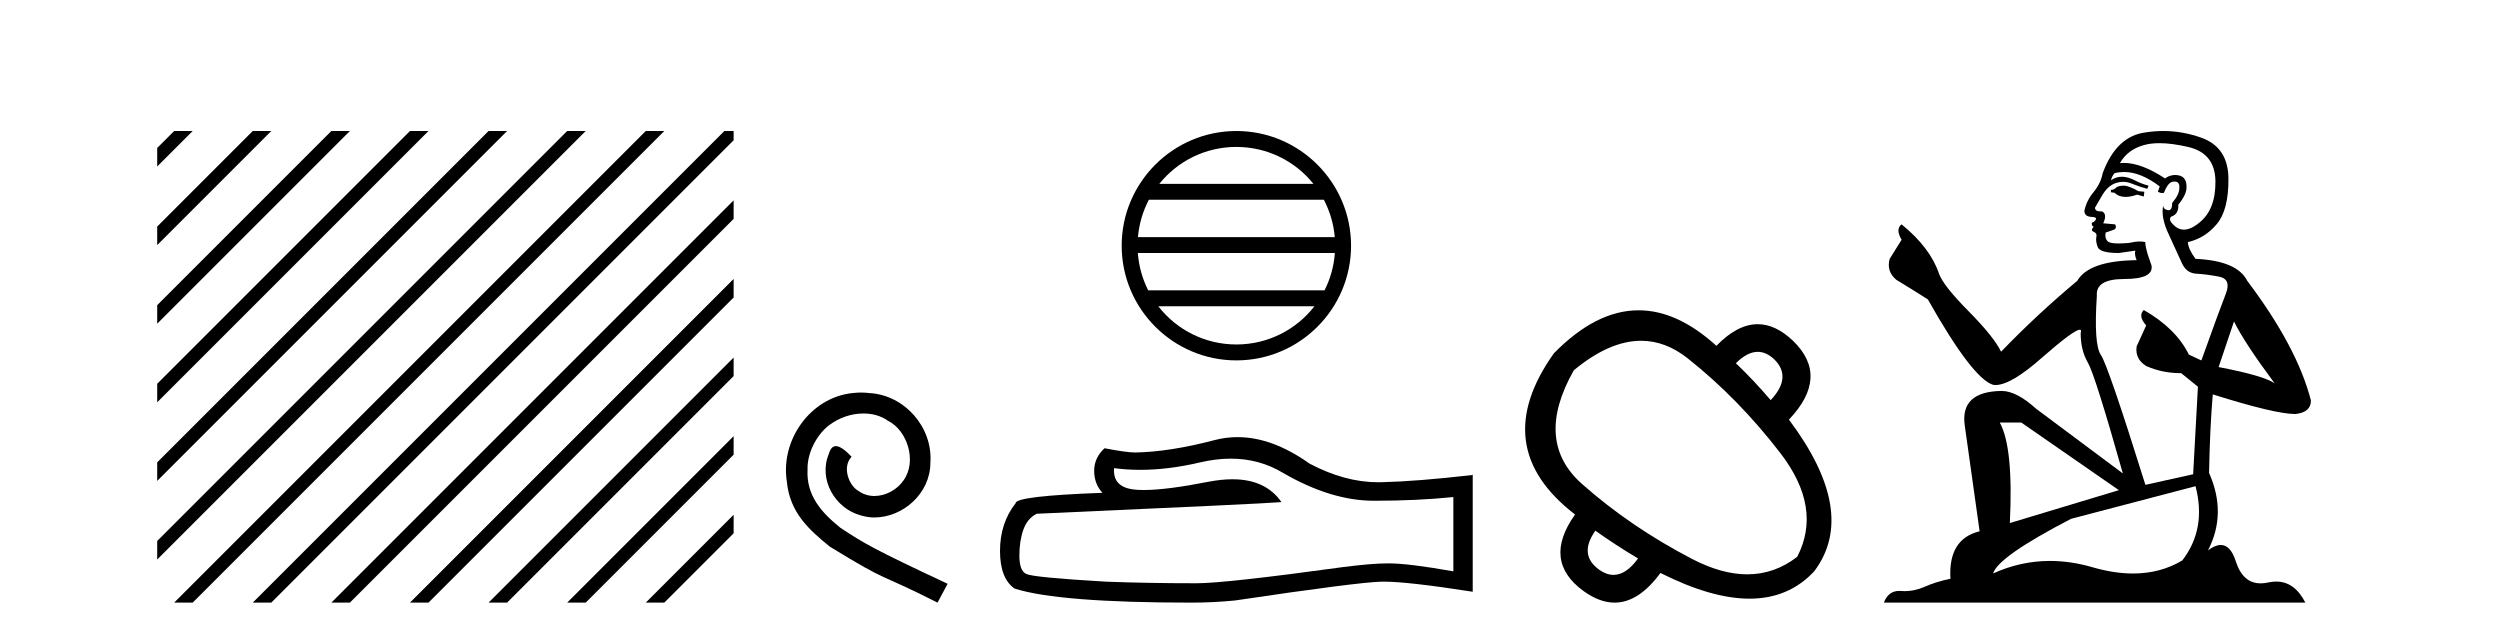
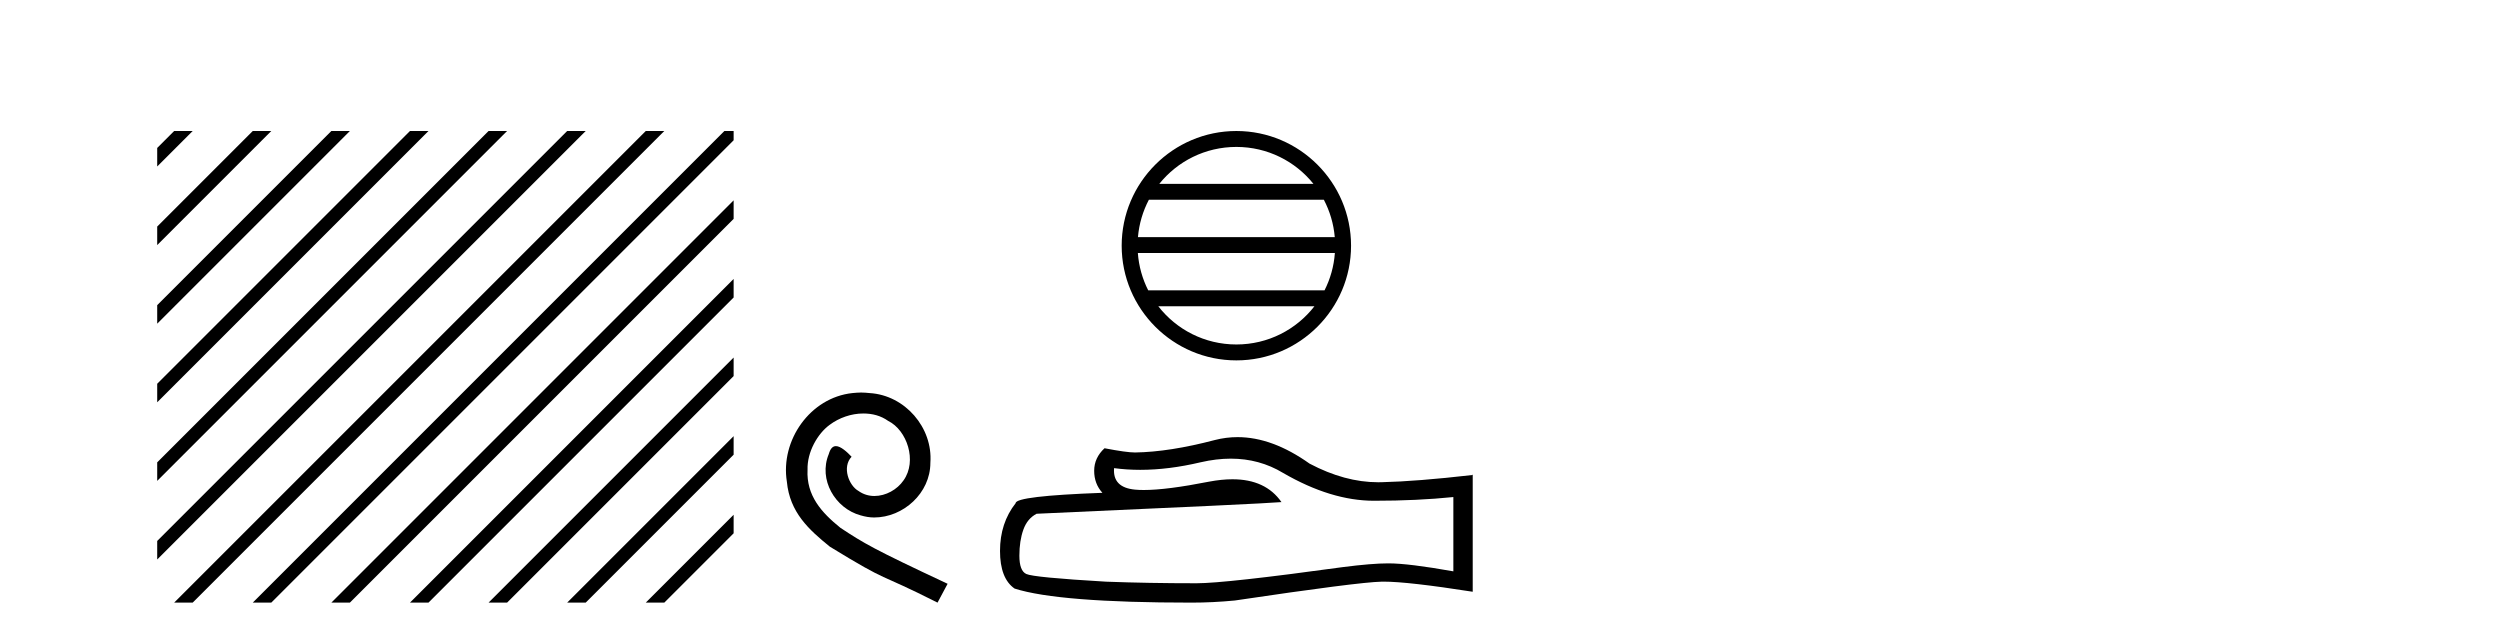
<svg xmlns="http://www.w3.org/2000/svg" width="161.0" height="41.0">
  <path d="M 11.215 8.437 L 10.124 9.528 L 10.124 10.721 L 12.11 8.735 L 12.408 8.437 ZM 16.277 8.437 L 10.124 14.59 L 10.124 14.59 L 10.124 15.783 L 17.172 8.735 L 17.47 8.437 ZM 21.339 8.437 L 10.124 19.652 L 10.124 19.652 L 10.124 20.845 L 10.124 20.845 L 22.234 8.735 L 22.532 8.437 ZM 26.401 8.437 L 10.124 24.714 L 10.124 24.714 L 10.124 25.907 L 10.124 25.907 L 27.296 8.735 L 27.594 8.437 ZM 31.463 8.437 L 10.124 29.776 L 10.124 29.776 L 10.124 30.969 L 10.124 30.969 L 32.358 8.735 L 32.656 8.437 ZM 36.525 8.437 L 10.124 34.838 L 10.124 34.838 L 10.124 36.031 L 10.124 36.031 L 37.42 8.735 L 37.719 8.437 ZM 41.587 8.437 L 11.513 38.511 L 11.513 38.511 L 11.215 38.809 L 12.408 38.809 L 42.482 8.735 L 42.781 8.437 ZM 46.65 8.437 L 16.575 38.511 L 16.575 38.511 L 16.277 38.809 L 17.47 38.809 L 47.246 9.033 L 47.246 8.437 ZM 47.246 12.902 L 21.637 38.511 L 21.637 38.511 L 21.339 38.809 L 22.532 38.809 L 47.246 14.095 L 47.246 12.902 ZM 47.246 17.964 L 26.7 38.511 L 26.7 38.511 L 26.401 38.809 L 27.594 38.809 L 47.246 19.158 L 47.246 17.964 ZM 47.246 23.026 L 31.762 38.511 L 31.463 38.809 L 32.656 38.809 L 47.246 24.22 L 47.246 23.026 ZM 47.246 28.089 L 36.824 38.511 L 36.525 38.809 L 37.719 38.809 L 47.246 29.282 L 47.246 29.282 L 47.246 28.089 ZM 47.246 33.151 L 41.886 38.511 L 41.587 38.809 L 42.781 38.809 L 47.246 34.344 L 47.246 33.151 Z" style="fill:#000000;stroke:none" />
  <path d="M 55.457 25.279 C 55.269 25.279 55.081 25.297 54.893 25.314 C 52.177 25.604 50.247 28.354 50.674 31.019 C 50.862 33.001 52.092 34.111 53.441 35.205 C 57.456 37.665 56.328 36.759 60.377 38.809 L 61.026 37.596 C 56.209 35.341 55.628 34.983 54.124 33.992 C 52.895 33.001 51.921 31.908 52.006 30.251 C 51.972 29.106 52.655 27.927 53.424 27.364 C 54.039 26.902 54.825 26.629 55.594 26.629 C 56.174 26.629 56.721 26.766 57.199 27.107 C 58.412 27.705 59.079 29.687 58.19 30.934 C 57.78 31.532 57.046 31.942 56.311 31.942 C 55.952 31.942 55.594 31.839 55.286 31.617 C 54.671 31.276 54.21 30.08 54.842 29.414 C 54.552 29.106 54.142 28.73 53.834 28.73 C 53.629 28.73 53.475 28.884 53.373 29.243 C 52.69 30.883 53.783 32.745 55.423 33.189 C 55.713 33.274 56.004 33.326 56.294 33.326 C 58.173 33.326 59.916 31.754 59.916 29.807 C 60.087 27.534 58.276 25.45 56.004 25.314 C 55.833 25.297 55.645 25.279 55.457 25.279 Z" style="fill:#000000;stroke:none" />
  <path d="M 79.622 9.462 C 81.63 9.462 83.42 10.389 84.585 11.84 L 74.659 11.84 C 75.824 10.389 77.613 9.462 79.622 9.462 ZM 85.256 12.865 C 85.639 13.594 85.885 14.407 85.959 15.27 L 73.284 15.27 C 73.358 14.407 73.604 13.594 73.987 12.865 ZM 85.966 16.295 C 85.903 17.155 85.67 17.968 85.299 18.699 L 73.945 18.699 C 73.574 17.968 73.341 17.155 73.278 16.295 ZM 84.649 19.724 C 83.486 21.221 81.668 22.184 79.622 22.184 C 77.576 22.184 75.758 21.221 74.595 19.724 ZM 79.622 8.437 C 75.55 8.437 72.236 11.752 72.236 15.823 C 72.236 19.895 75.55 23.209 79.622 23.209 C 83.693 23.209 87.008 19.895 87.008 15.823 C 87.008 11.752 83.693 8.437 79.622 8.437 Z" style="fill:#000000;stroke:none" />
  <path d="M 79.265 29.537 Q 81.109 29.537 82.629 30.456 Q 85.721 32.249 88.488 32.249 Q 91.273 32.249 93.596 32.01 L 93.596 36.794 Q 90.709 36.281 89.428 36.281 L 89.393 36.281 Q 88.351 36.281 86.489 36.52 Q 78.921 37.562 77.059 37.562 Q 73.967 37.562 71.234 37.46 Q 66.553 37.186 66.092 36.964 Q 65.648 36.759 65.648 35.786 Q 65.648 34.829 65.904 34.111 Q 66.16 33.394 66.758 33.086 Q 81.381 32.437 82.526 32.335 Q 81.507 30.865 79.369 30.865 Q 78.674 30.865 77.862 31.019 Q 75.139 31.556 73.662 31.556 Q 73.352 31.556 73.096 31.532 Q 71.644 31.395 71.747 30.148 L 71.747 30.148 Q 72.562 30.258 73.431 30.258 Q 75.256 30.258 77.316 29.772 Q 78.332 29.537 79.265 29.537 ZM 79.7 28.151 Q 78.96 28.151 78.238 28.337 Q 75.317 29.106 73.096 29.14 Q 72.549 29.14 71.132 28.867 Q 70.465 29.482 70.465 30.319 Q 70.465 31.156 70.995 31.737 Q 65.409 31.942 65.409 32.403 Q 64.401 33.684 64.401 35.478 Q 64.401 37.255 65.34 37.904 Q 68.176 38.809 76.735 38.809 Q 78.101 38.809 79.519 38.673 Q 87.446 37.494 88.966 37.46 Q 89.038 37.458 89.116 37.458 Q 90.678 37.458 94.843 38.109 L 94.843 30.558 L 94.809 30.592 Q 91.238 31.002 88.983 31.054 Q 88.868 31.057 88.752 31.057 Q 86.606 31.057 84.337 29.858 Q 81.936 28.151 79.7 28.151 Z" style="fill:#000000;stroke:none" />
-   <path d="M 113.2 22.659 Q 113.756 22.659 114.273 23.152 Q 115.42 24.3 114.032 25.768 Q 112.938 24.487 111.79 23.392 Q 112.524 22.659 113.2 22.659 ZM 105.687 21.946 Q 107.258 21.946 108.681 23.072 Q 111.95 25.661 114.66 29.185 Q 117.369 32.708 115.741 35.858 Q 114.282 36.987 112.524 36.987 Q 110.874 36.987 108.961 35.991 Q 105.01 33.936 101.887 31.173 Q 98.764 28.411 101.354 23.846 Q 103.646 21.946 105.687 21.946 ZM 102.742 34.176 Q 104.049 35.11 105.491 35.965 Q 104.723 37.022 103.912 37.022 Q 103.454 37.022 102.982 36.685 Q 101.647 35.724 102.742 34.176 ZM 105.526 19.983 Q 102.785 19.983 100.072 22.752 Q 95.775 28.784 101.434 33.135 Q 99.298 36.125 101.994 38.073 Q 103.016 38.809 103.98 38.809 Q 105.532 38.809 106.932 36.899 Q 110.217 38.554 112.667 38.554 Q 115.195 38.554 116.835 36.792 Q 119.691 33.002 115.207 27.023 Q 117.849 24.247 115.474 21.951 Q 114.351 20.878 113.199 20.878 Q 111.886 20.878 110.536 22.271 Q 108.019 19.983 105.526 19.983 Z" style="fill:#000000;stroke:none" />
-   <path d="M 136.831 11.955 Q 136.404 11.955 136.267 12.091 Q 136.148 12.228 135.943 12.228 L 135.943 12.382 L 136.182 12.416 Q 136.447 12.681 136.887 12.681 Q 137.212 12.681 137.634 12.535 L 138.061 12.655 L 138.095 12.348 L 137.719 12.313 Q 137.173 12.006 136.831 11.955 ZM 139.069 9.22 Q 139.857 9.22 140.897 9.46 Q 142.657 9.853 142.674 11.681 Q 142.691 13.492 141.649 14.329 Q 141.098 14.788 140.645 14.788 Q 140.256 14.788 139.94 14.449 Q 139.633 14.141 139.821 13.953 Q 140.316 13.8 140.282 13.185 Q 140.812 12.535 140.812 12.074 Q 140.844 11.27 140.073 11.27 Q 140.041 11.27 140.009 11.271 Q 139.667 11.305 139.428 11.493 Q 137.916 10.491 136.767 10.491 Q 136.643 10.491 136.524 10.503 L 136.524 10.503 Q 137.019 9.631 138.078 9.341 Q 138.51 9.22 139.069 9.22 ZM 143.869 20.701 Q 144.536 22.068 146.483 24.682 Q 145.749 24.186 142.879 23.639 L 143.869 20.701 ZM 136.786 11.076 Q 137.864 11.076 139.086 12.006 L 138.967 12.348 Q 139.11 12.431 139.245 12.431 Q 139.303 12.431 139.359 12.416 Q 139.633 11.698 139.974 11.698 Q 140.015 11.693 140.052 11.693 Q 140.381 11.693 140.35 12.108 Q 140.35 12.535 139.889 13.065 Q 139.889 13.538 139.659 13.538 Q 139.623 13.538 139.582 13.526 Q 139.274 13.458 139.325 13.185 L 139.325 13.185 Q 139.12 13.953 139.684 15.132 Q 140.231 16.328 140.521 16.96 Q 140.812 17.592 141.444 17.626 Q 142.076 17.66 142.896 17.814 Q 143.716 17.968 143.34 18.925 Q 142.964 19.881 141.768 23.212 L 140.965 22.837 Q 140.128 21.145 138.061 19.967 L 138.061 19.967 Q 137.668 20.342 138.215 20.957 L 137.6 22.307 Q 137.48 23.11 138.215 23.571 Q 139.24 24.032 140.47 24.032 L 141.546 24.904 L 141.239 30.541 L 138.164 31.224 Q 135.755 23.52 135.294 22.854 Q 134.832 22.187 135.037 19.044 Q 134.952 17.968 136.797 17.968 Q 138.71 17.968 138.557 17.097 L 138.317 16.396 Q 138.129 15.747 138.164 15.593 Q 138.013 15.552 137.814 15.552 Q 137.514 15.552 137.104 15.645 Q 136.717 15.679 136.436 15.679 Q 135.875 15.679 135.738 15.542 Q 135.533 15.337 135.601 14.978 L 136.148 14.79 Q 136.336 14.688 136.216 14.449 L 135.447 14.38 Q 135.721 13.8 135.379 13.612 Q 135.328 13.615 135.282 13.615 Q 134.918 13.615 134.918 13.373 Q 135.037 13.15 135.396 12.553 Q 135.755 11.955 136.267 11.784 Q 136.498 11.71 136.725 11.71 Q 137.02 11.71 137.309 11.835 Q 137.822 12.04 138.283 12.16 L 138.369 11.955 Q 137.942 11.852 137.48 11.613 Q 137.036 11.382 136.652 11.382 Q 136.267 11.382 135.943 11.613 Q 136.028 11.305 136.182 11.152 Q 136.478 11.076 136.786 11.076 ZM 130.169 27.21 L 136.455 31.566 L 129.434 33.684 Q 129.673 28.816 128.785 27.21 ZM 141.392 31.31 Q 142.11 34.06 140.538 36.093 Q 139.13 36.934 137.368 36.934 Q 136.158 36.934 134.781 36.537 Q 133.37 36.124 132.018 36.124 Q 130.13 36.124 128.358 36.93 Q 128.665 35.854 133.38 33.411 L 141.392 31.31 ZM 139.314 8.437 Q 138.767 8.437 138.215 8.521 Q 136.302 8.743 135.413 11.152 Q 135.294 11.801 134.832 12.365 Q 134.371 12.911 134.235 13.578 Q 134.235 13.953 134.713 13.97 Q 135.191 13.988 134.832 14.295 Q 134.679 14.329 134.713 14.449 Q 134.73 14.568 134.832 14.603 Q 134.61 14.842 134.832 14.927 Q 135.072 15.03 135.003 15.269 Q 134.952 15.525 135.089 15.901 Q 135.225 16.294 136.455 16.294 L 137.514 16.14 L 137.514 16.14 Q 137.446 16.396 137.6 16.755 Q 134.525 16.789 133.773 18.087 Q 131.194 20.24 128.87 22.649 Q 128.409 21.692 126.769 20.035 Q 125.146 18.395 124.873 17.626 Q 124.309 15.952 122.464 14.449 Q 122.054 14.756 122.464 15.44 L 121.695 16.67 Q 121.473 17.472 122.123 18.019 Q 123.113 18.617 124.155 19.283 Q 127.025 24.374 128.358 24.784 Q 128.432 24.795 128.512 24.795 Q 129.526 24.795 131.552 22.99 Q 133.561 21.235 133.935 21.235 Q 134.067 21.235 133.995 21.453 Q 133.995 22.563 134.457 23.349 Q 134.918 24.135 136.712 30.49 L 131.125 26.322 Q 129.861 25.177 128.905 25.177 Q 126.223 25.211 126.53 27.398 L 127.487 34.214 Q 125.454 34.709 125.608 37.272 Q 124.685 37.46 123.916 37.801 Q 123.295 38.07 122.663 38.07 Q 122.53 38.07 122.396 38.058 Q 122.35 38.055 122.305 38.055 Q 121.609 38.055 121.32 38.809 L 148.465 38.809 Q 147.772 37.452 146.588 37.452 Q 146.341 37.452 146.073 37.511 Q 145.815 37.568 145.584 37.568 Q 144.444 37.568 143.989 36.161 Q 143.652 35.096 143.018 35.096 Q 142.655 35.096 142.195 35.444 Q 143.425 33.069 142.264 30.456 Q 142.315 27.62 142.503 25.399 Q 146.517 26.663 147.816 26.663 Q 148.824 26.561 148.824 25.792 Q 147.935 22.341 144.724 18.087 Q 144.074 16.789 141.392 16.67 Q 140.931 16.055 140.897 15.593 Q 142.007 15.337 142.759 14.432 Q 143.528 13.526 143.511 11.493 Q 143.494 9.478 141.751 8.863 Q 140.545 8.437 139.314 8.437 Z" style="fill:#000000;stroke:none" />
</svg>